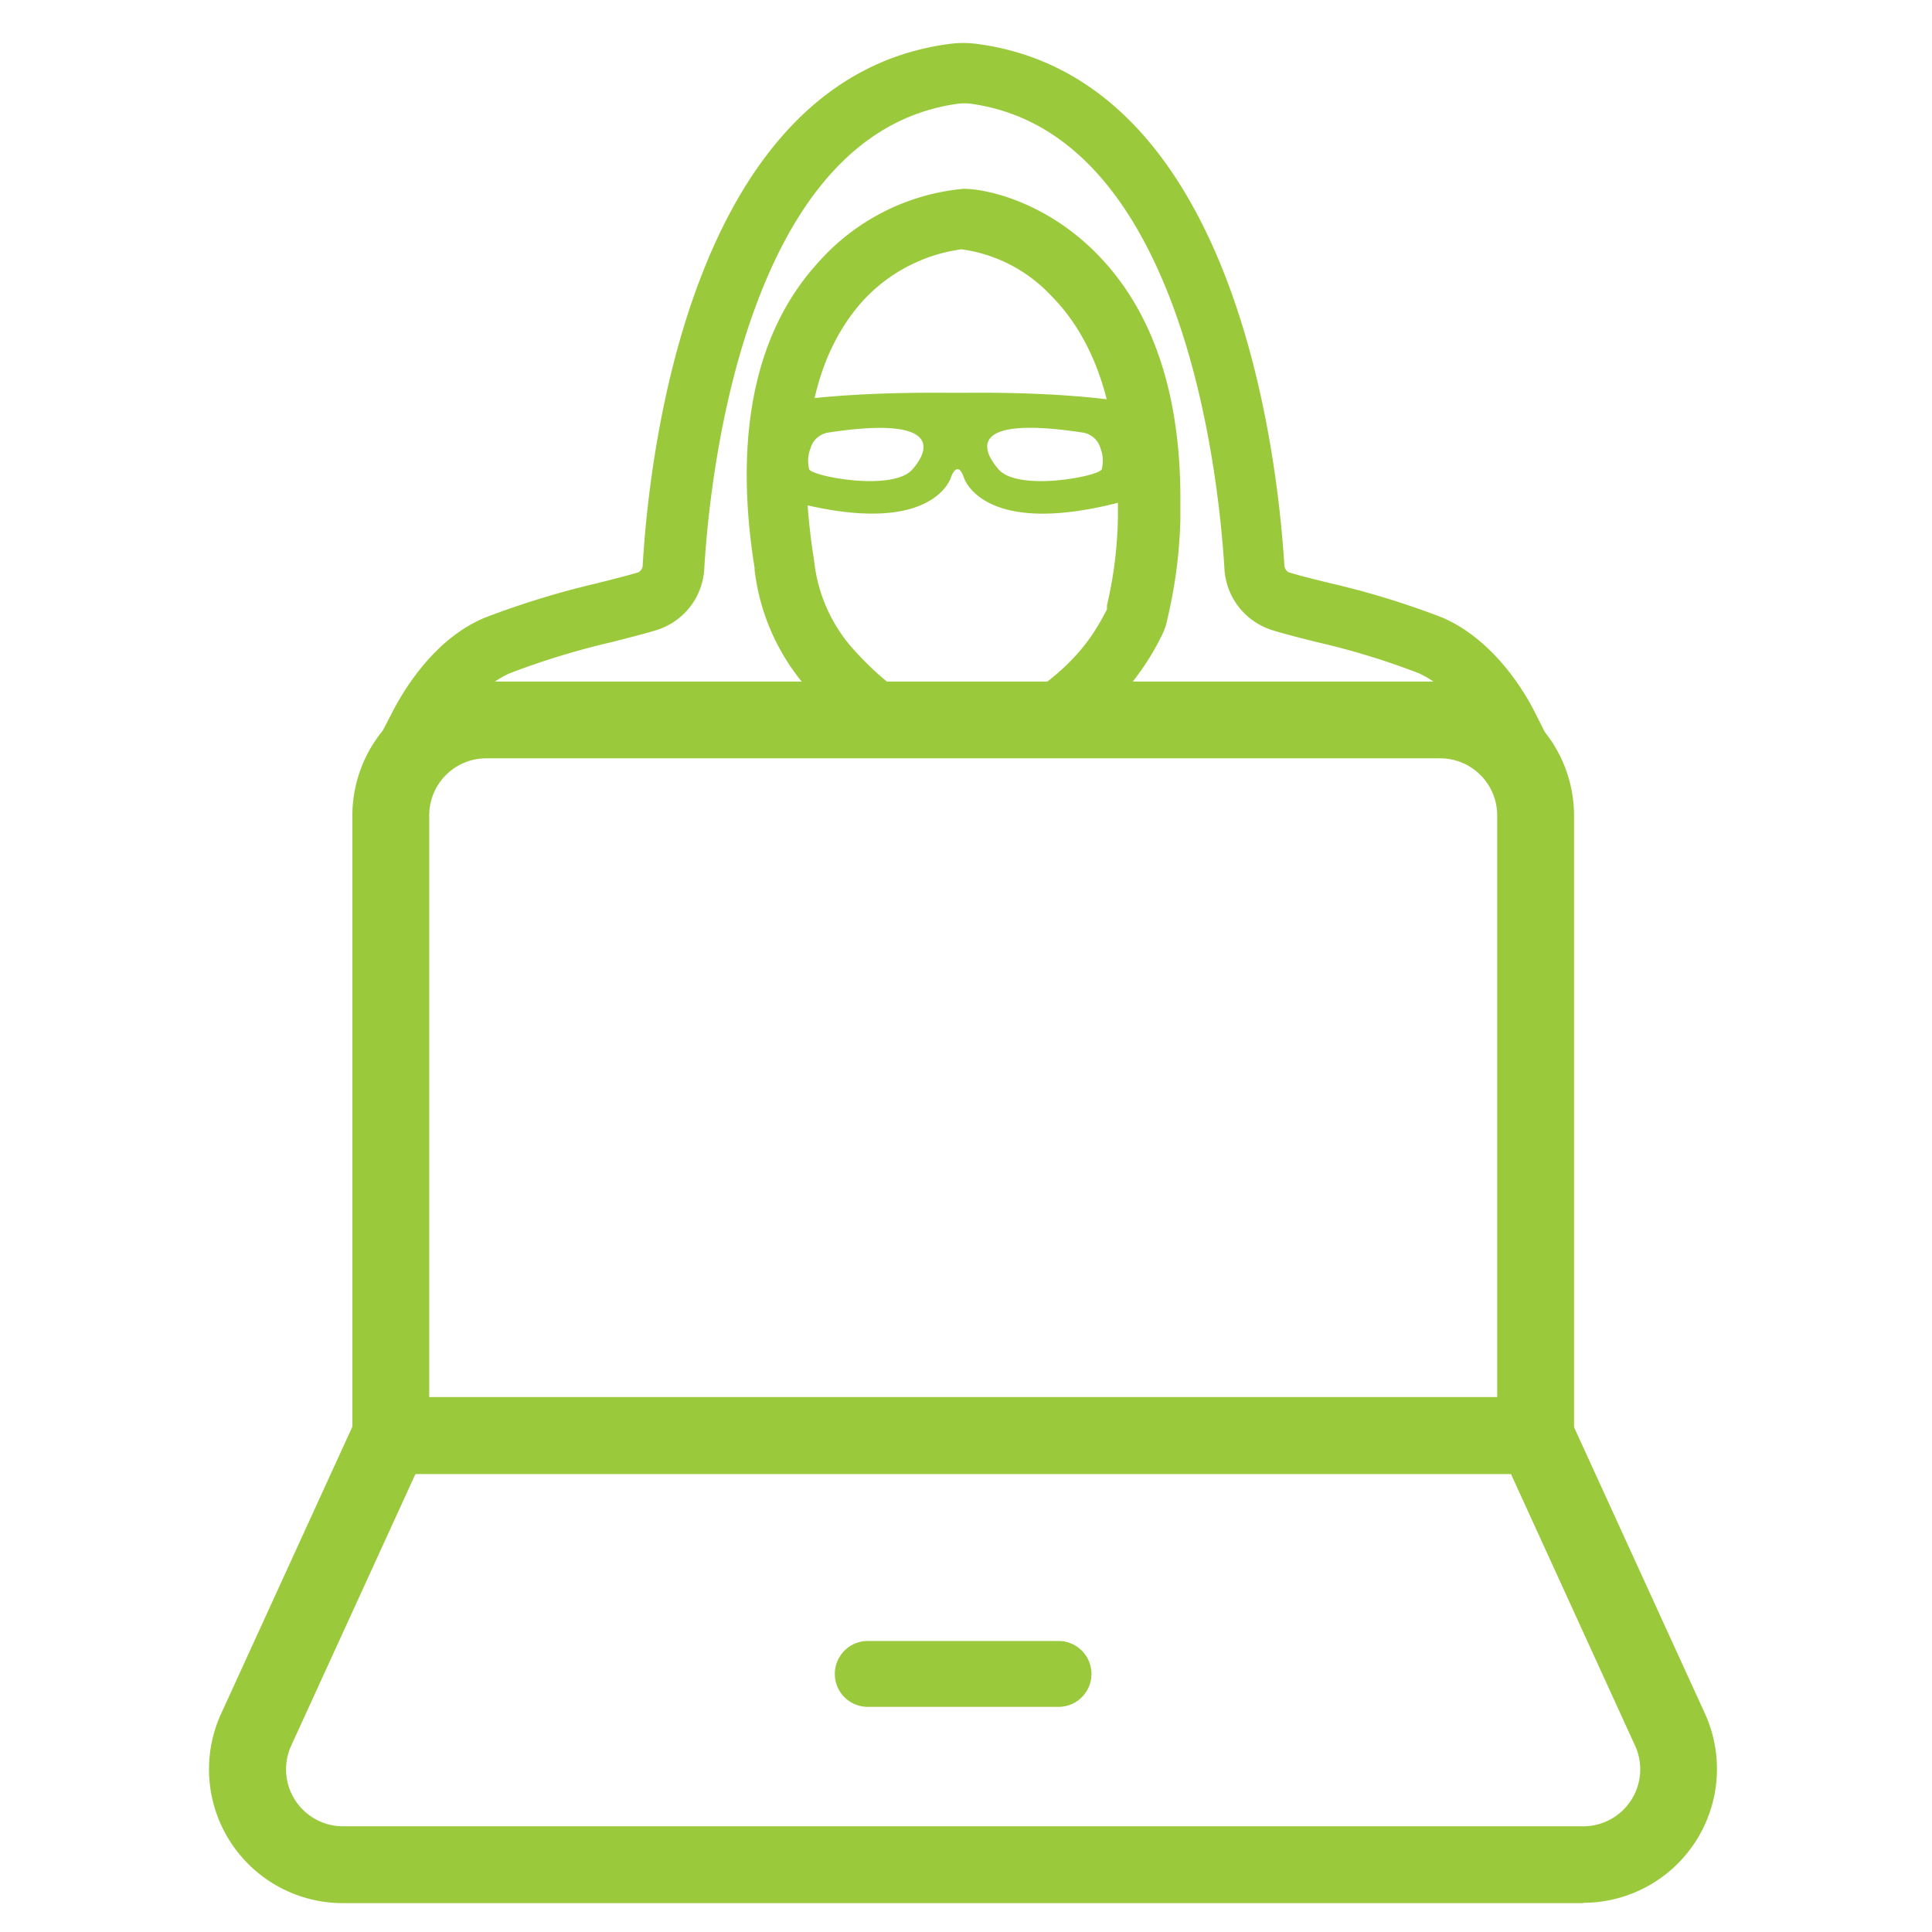
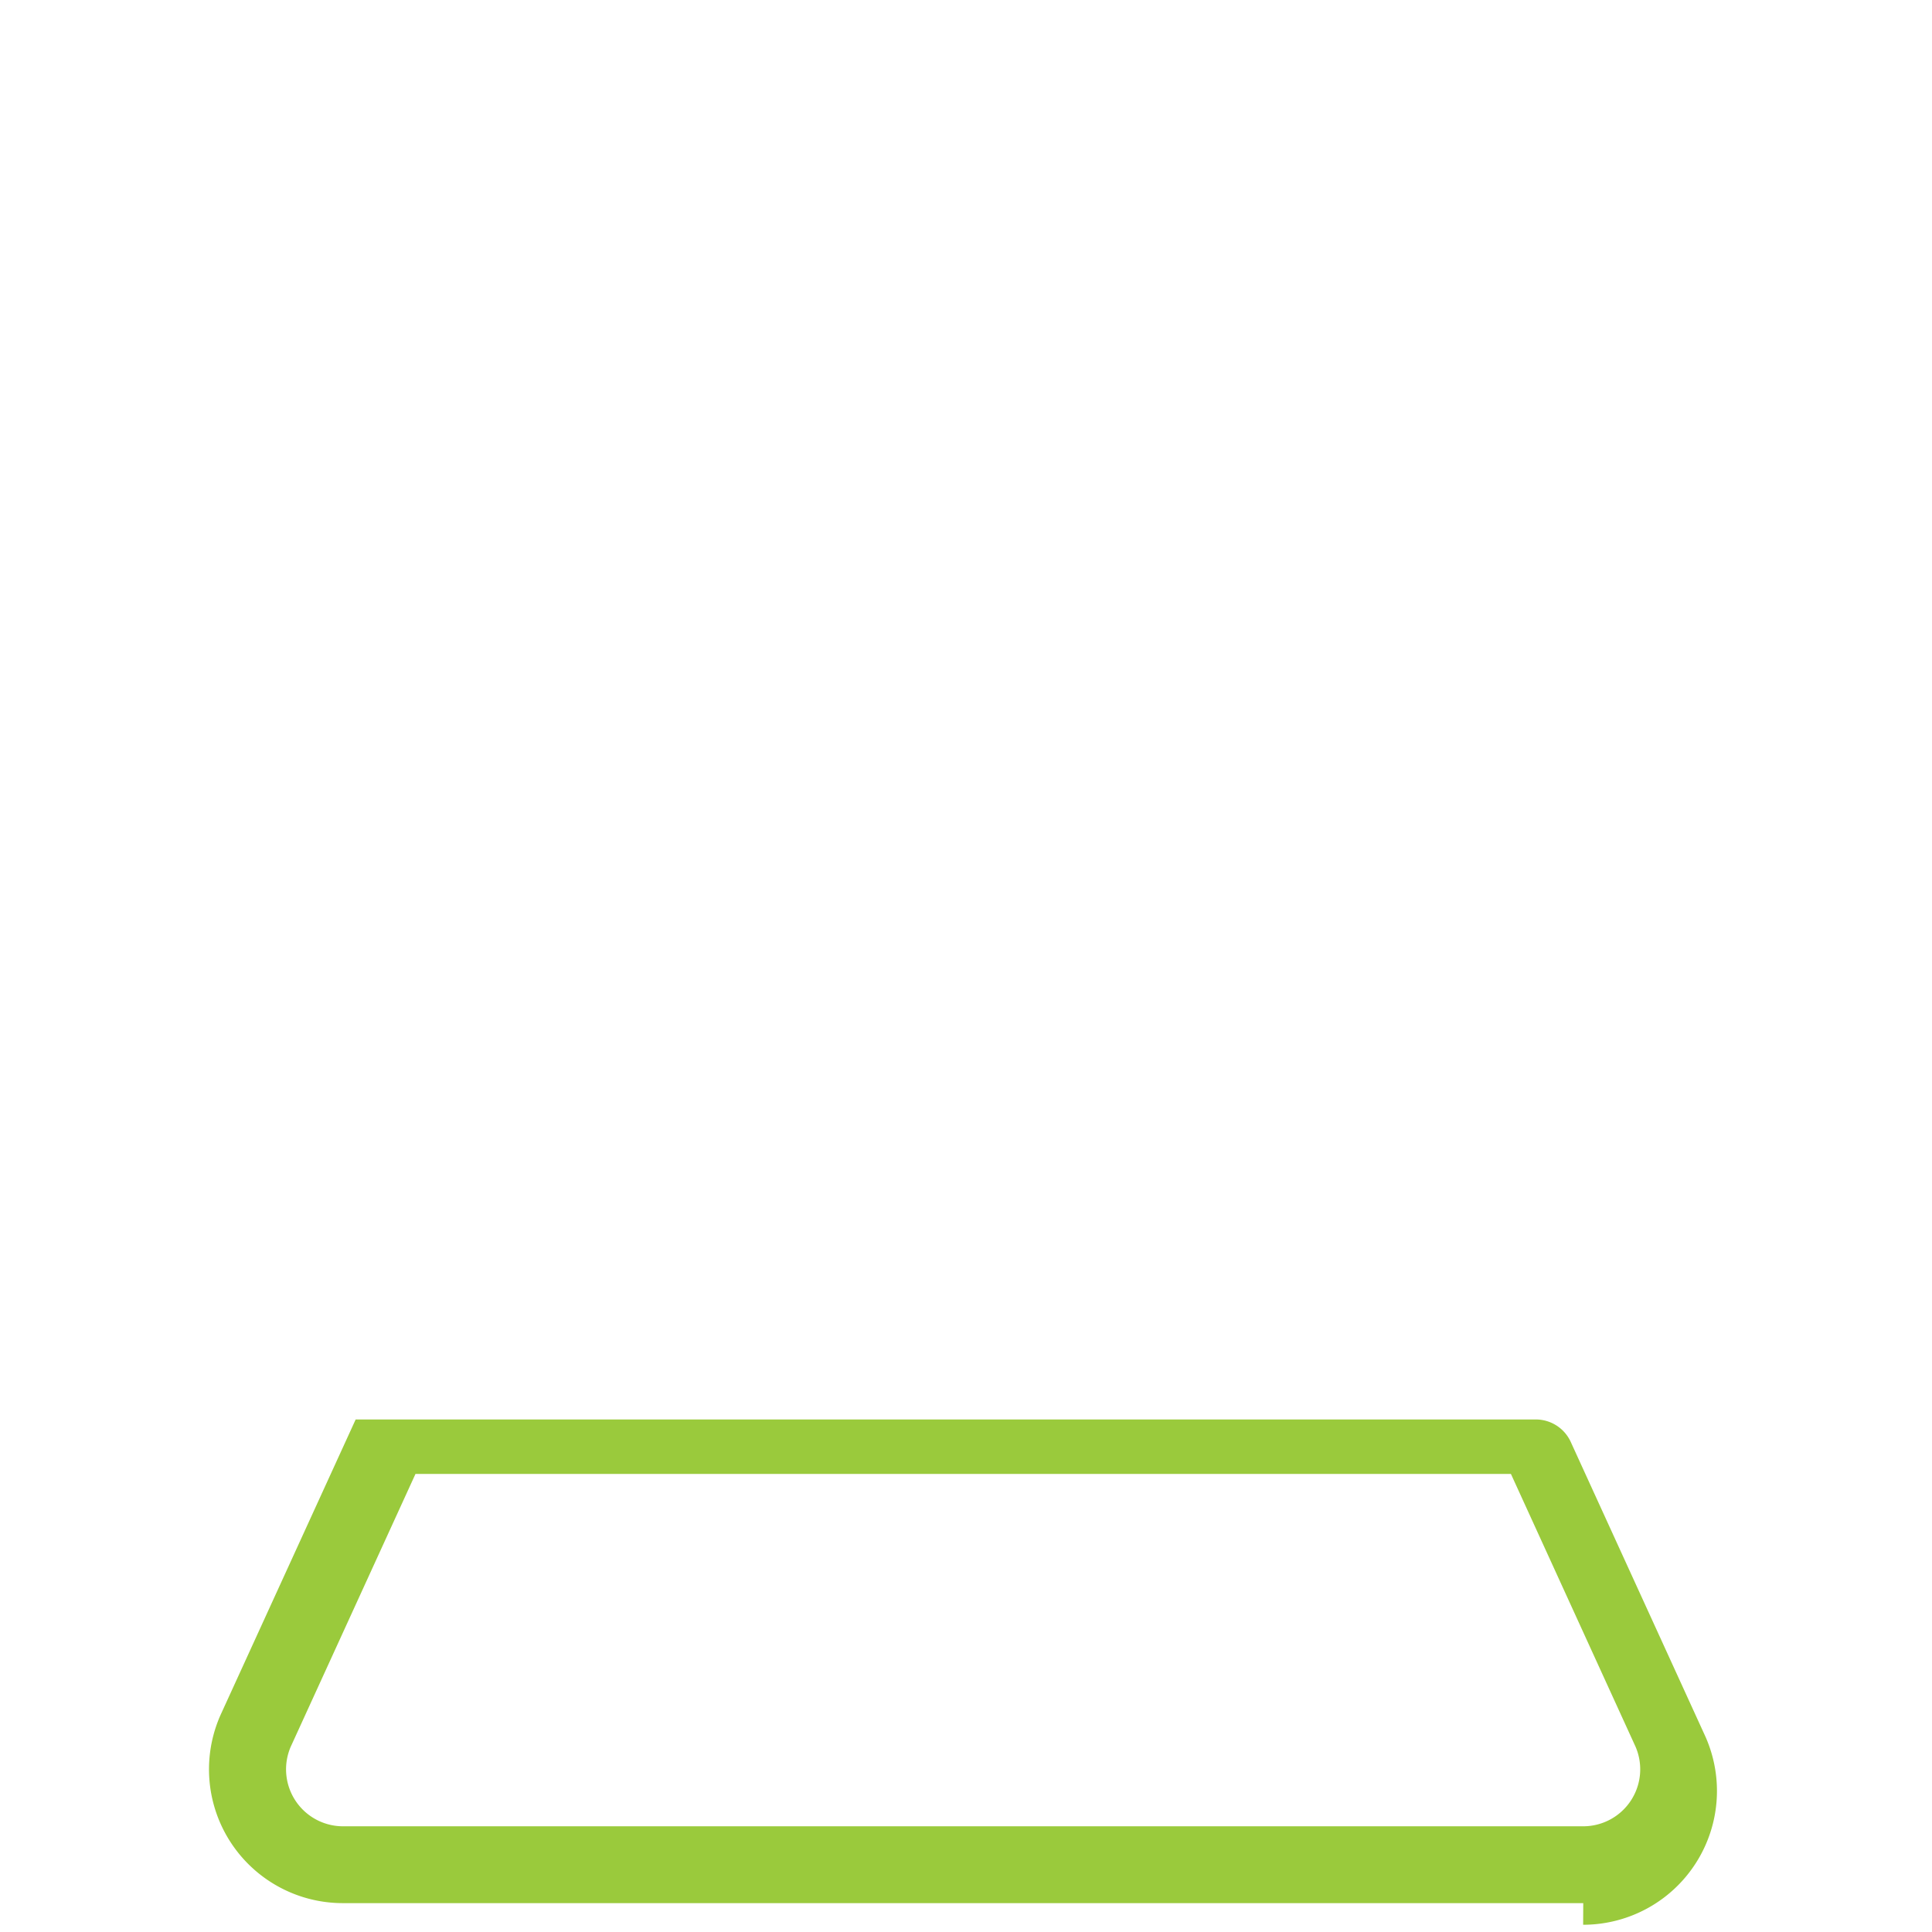
<svg xmlns="http://www.w3.org/2000/svg" viewBox="0 0 176 176">
  <defs>
    <style>.cls-1{fill:#9aca3c;}</style>
  </defs>
  <g id="icon_art" data-name="icon art">
    <g id="Computers-Devices-Electronics_Laptop-Computers_laptop" data-name="Computers-Devices-Electronics / Laptop-Computers / laptop">
      <g id="Group_108" data-name="Group 108">
        <g id="laptop">
-           <path class="cls-1" d="M139.89,134.27H35.6a3.5,3.5,0,0,1-3.5-3.5V74.28A12.21,12.21,0,0,1,44.29,62.09h86.9a12.21,12.21,0,0,1,12.2,12.19v56.49A3.5,3.5,0,0,1,139.89,134.27Zm-100.79-7h97.29v-53a5.2,5.2,0,0,0-5.2-5.19H44.29a5.2,5.2,0,0,0-5.19,5.19Z" />
-           <path class="cls-1" d="M144.23,173.37h-113a12.19,12.19,0,0,1-11.14-17.14l12.31-26.92a3.5,3.5,0,0,1,3.18-2H139.89a3.5,3.5,0,0,1,3.18,2l12.29,26.89v0a12.19,12.19,0,0,1-11.14,17.14Zm-113-7h113a5.19,5.19,0,0,0,4.75-7.28l-11.34-24.82H37.85L26.49,159.11a5.19,5.19,0,0,0,4.76,7.26Z" />
-           <path class="cls-1" d="M96.43,155.49H79.05a3,3,0,0,1,0-6H96.43a3,3,0,0,1,0,6Z" />
+           <path class="cls-1" d="M144.23,173.37h-113a12.19,12.19,0,0,1-11.14-17.14l12.31-26.92H139.89a3.5,3.5,0,0,1,3.18,2l12.29,26.89v0a12.19,12.19,0,0,1-11.14,17.14Zm-113-7h113a5.19,5.19,0,0,0,4.75-7.28l-11.34-24.82H37.85L26.49,159.11a5.19,5.19,0,0,0,4.76,7.26Z" />
        </g>
      </g>
    </g>
-     <path class="cls-1" d="M141.75,68.72h-108l2.07-4c1-1.9,3.75-6.53,8.32-8.44a78.12,78.12,0,0,1,10.22-3.14c1.43-.36,2.78-.7,3.79-1a.77.77,0,0,0,.4-.68C59.16,41.09,63,7.08,86.5,4A9.44,9.44,0,0,1,89,4c23.48,3.09,27.34,37.1,28,47.45a.78.78,0,0,0,.39.68c1,.31,2.37.65,3.8,1a75.54,75.54,0,0,1,10.23,3.14c4.58,2,7.34,6.55,8.31,8.44Zm-59-5.18L88,67l5.18-3.33c5.1-3.27,6.64-6.21,7.66-8.16a.19.19,0,0,0,0-.09l0-.26a38.08,38.08,0,0,0,1-8c0-.47,0-1.43,0-1.44.05-8.34-2-14.67-6.09-18.79a13.73,13.73,0,0,0-8.16-4.22,14.91,14.91,0,0,0-9.14,4.87C74.59,32,72.92,38.5,73.65,47c.12,1.31.28,2.61.48,3.85l.05.36a14.35,14.35,0,0,0,3.16,7.47A27.55,27.55,0,0,0,82.71,63.54Zm19.53-.32h29.64a9.07,9.07,0,0,0-2.67-1.89,68.48,68.48,0,0,0-9.43-2.87c-1.49-.38-2.9-.73-4-1.08a6.22,6.22,0,0,1-4.28-5.61c-.25-4.08-1.2-14.58-4.76-24.08-4.14-11-10.34-17.18-18.43-18.25a4.61,4.61,0,0,0-1,0c-8.1,1.07-14.3,7.2-18.43,18.25-3.57,9.5-4.52,20-4.76,24.08a6.2,6.2,0,0,1-4.29,5.61c-1.13.35-2.54.7-4,1.08a70.84,70.84,0,0,0-9.45,2.88,8.64,8.64,0,0,0-2.66,1.88H74c-.3-.32-.58-.65-.86-1a19.8,19.8,0,0,1-4.4-10.31l0-.2c-.23-1.37-.4-2.79-.53-4.24-.86-10.12,1.28-18.07,6.38-23.62a20.11,20.11,0,0,1,13.19-6.65c2.16,0,7.47,1.22,12.06,5.84,5.17,5.2,7.75,12.84,7.69,22.72,0,0,0,1.06,0,1.57a44.09,44.09,0,0,1-1.17,9h0a5.81,5.81,0,0,1-.58,1.67A23.27,23.27,0,0,1,102.24,63.22Z" />
-     <path class="cls-1" d="M104.17,36.93c-.47-.14-5.5-1.23-16-1.15h-2c-10.49-.07-15.19.93-15.19.93v8.65c14,4.09,15.66-1.9,15.66-1.9s.56-1.62,1.15,0c0,0,1.69,6,15.66,1.9l1.13-.35ZM83.11,42.77c-1.76,2-8.94.67-9.39,0a3.11,3.11,0,0,1,.12-1.94,2,2,0,0,1,1.58-1.42C85.57,37.86,84.81,40.86,83.11,42.77Zm17.25,0c-.44.67-7.62,2-9.38,0s-2.47-4.91,7.68-3.36a2,2,0,0,1,1.59,1.42A3.16,3.16,0,0,1,100.36,42.77Z" />
  </g>
</svg>